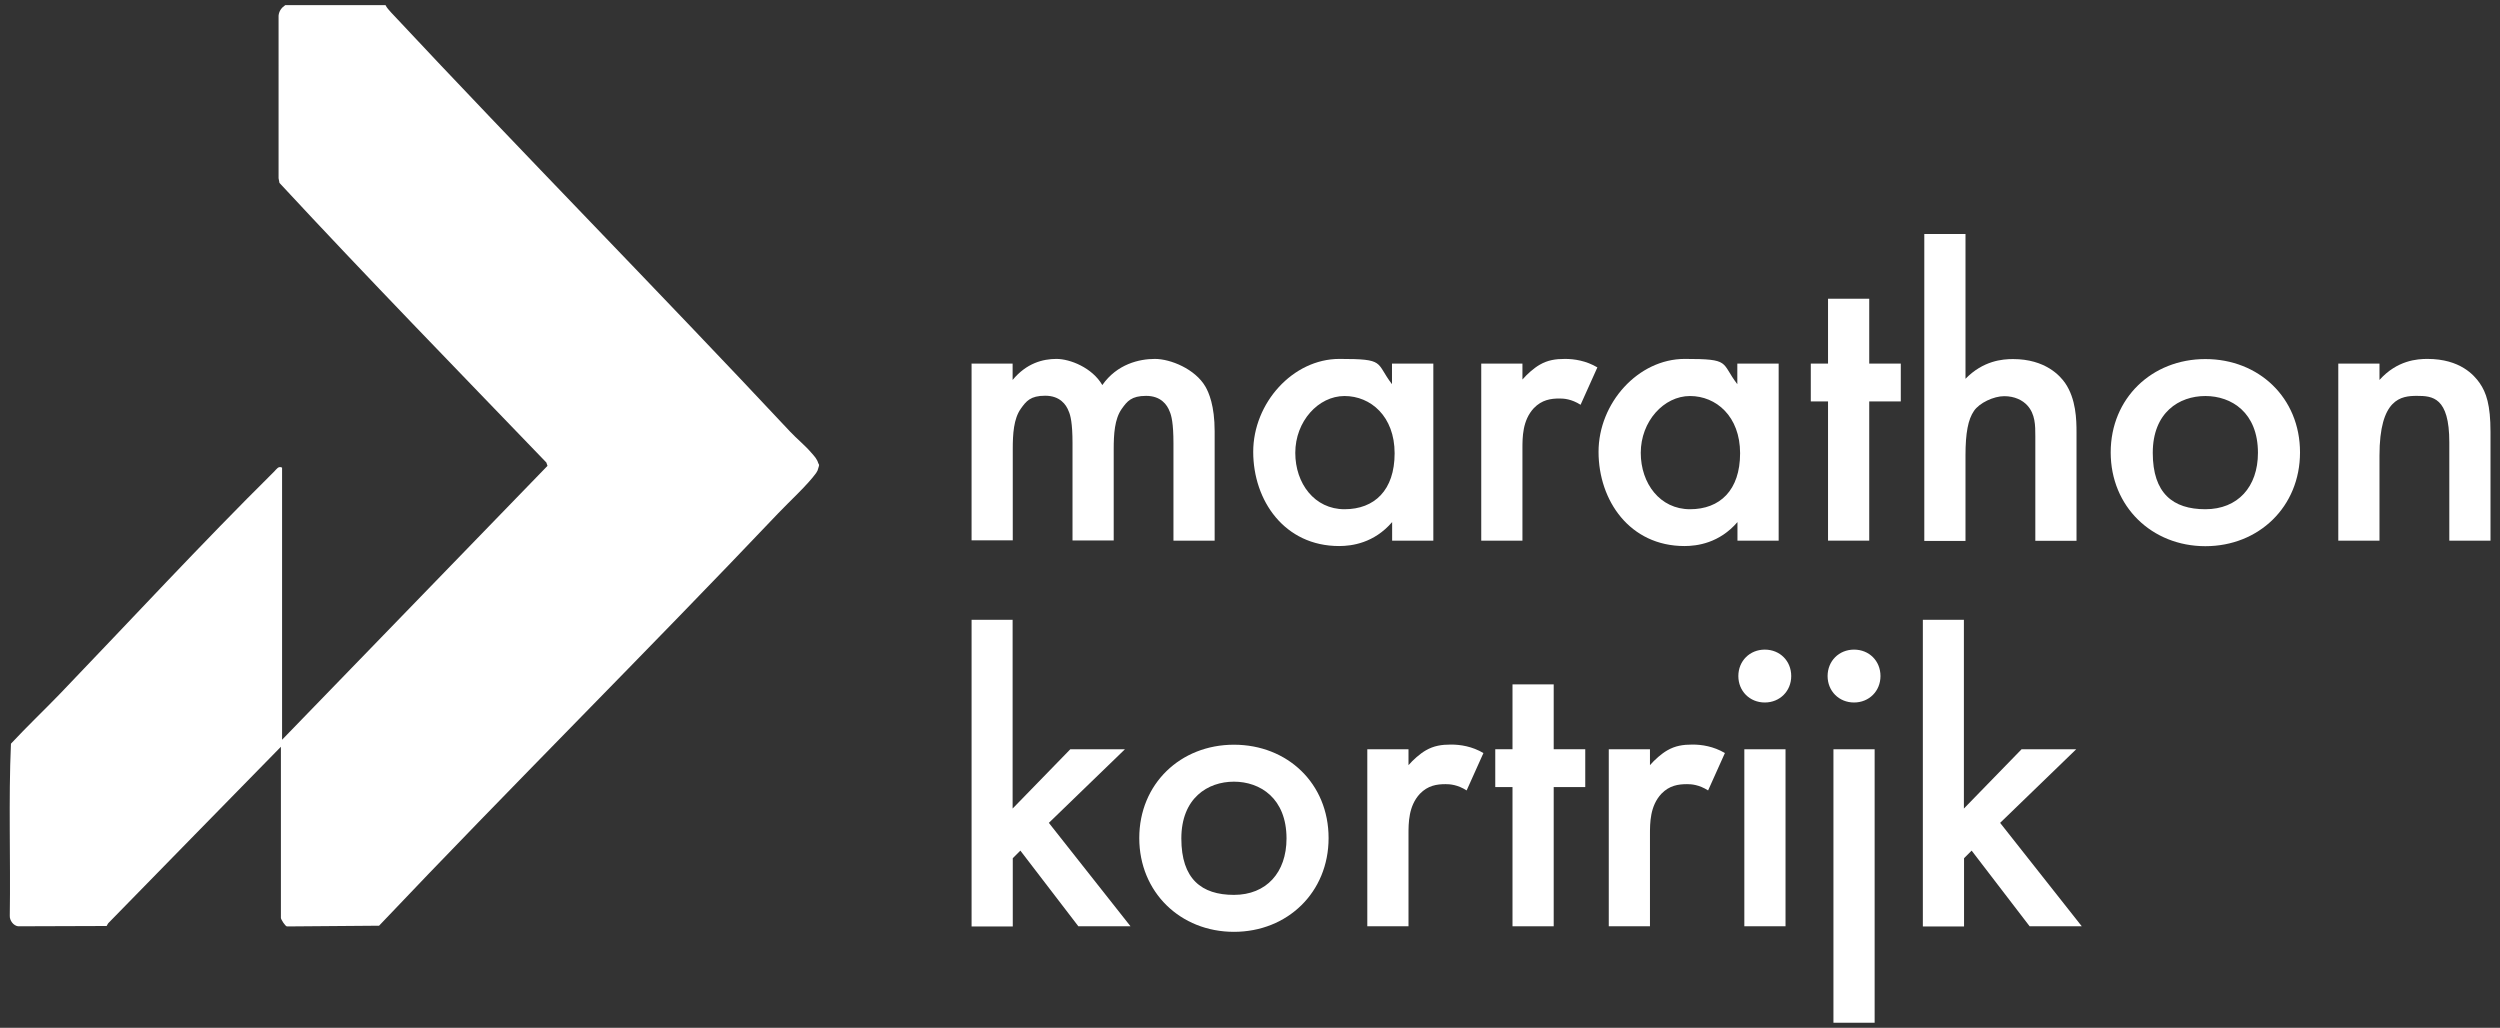
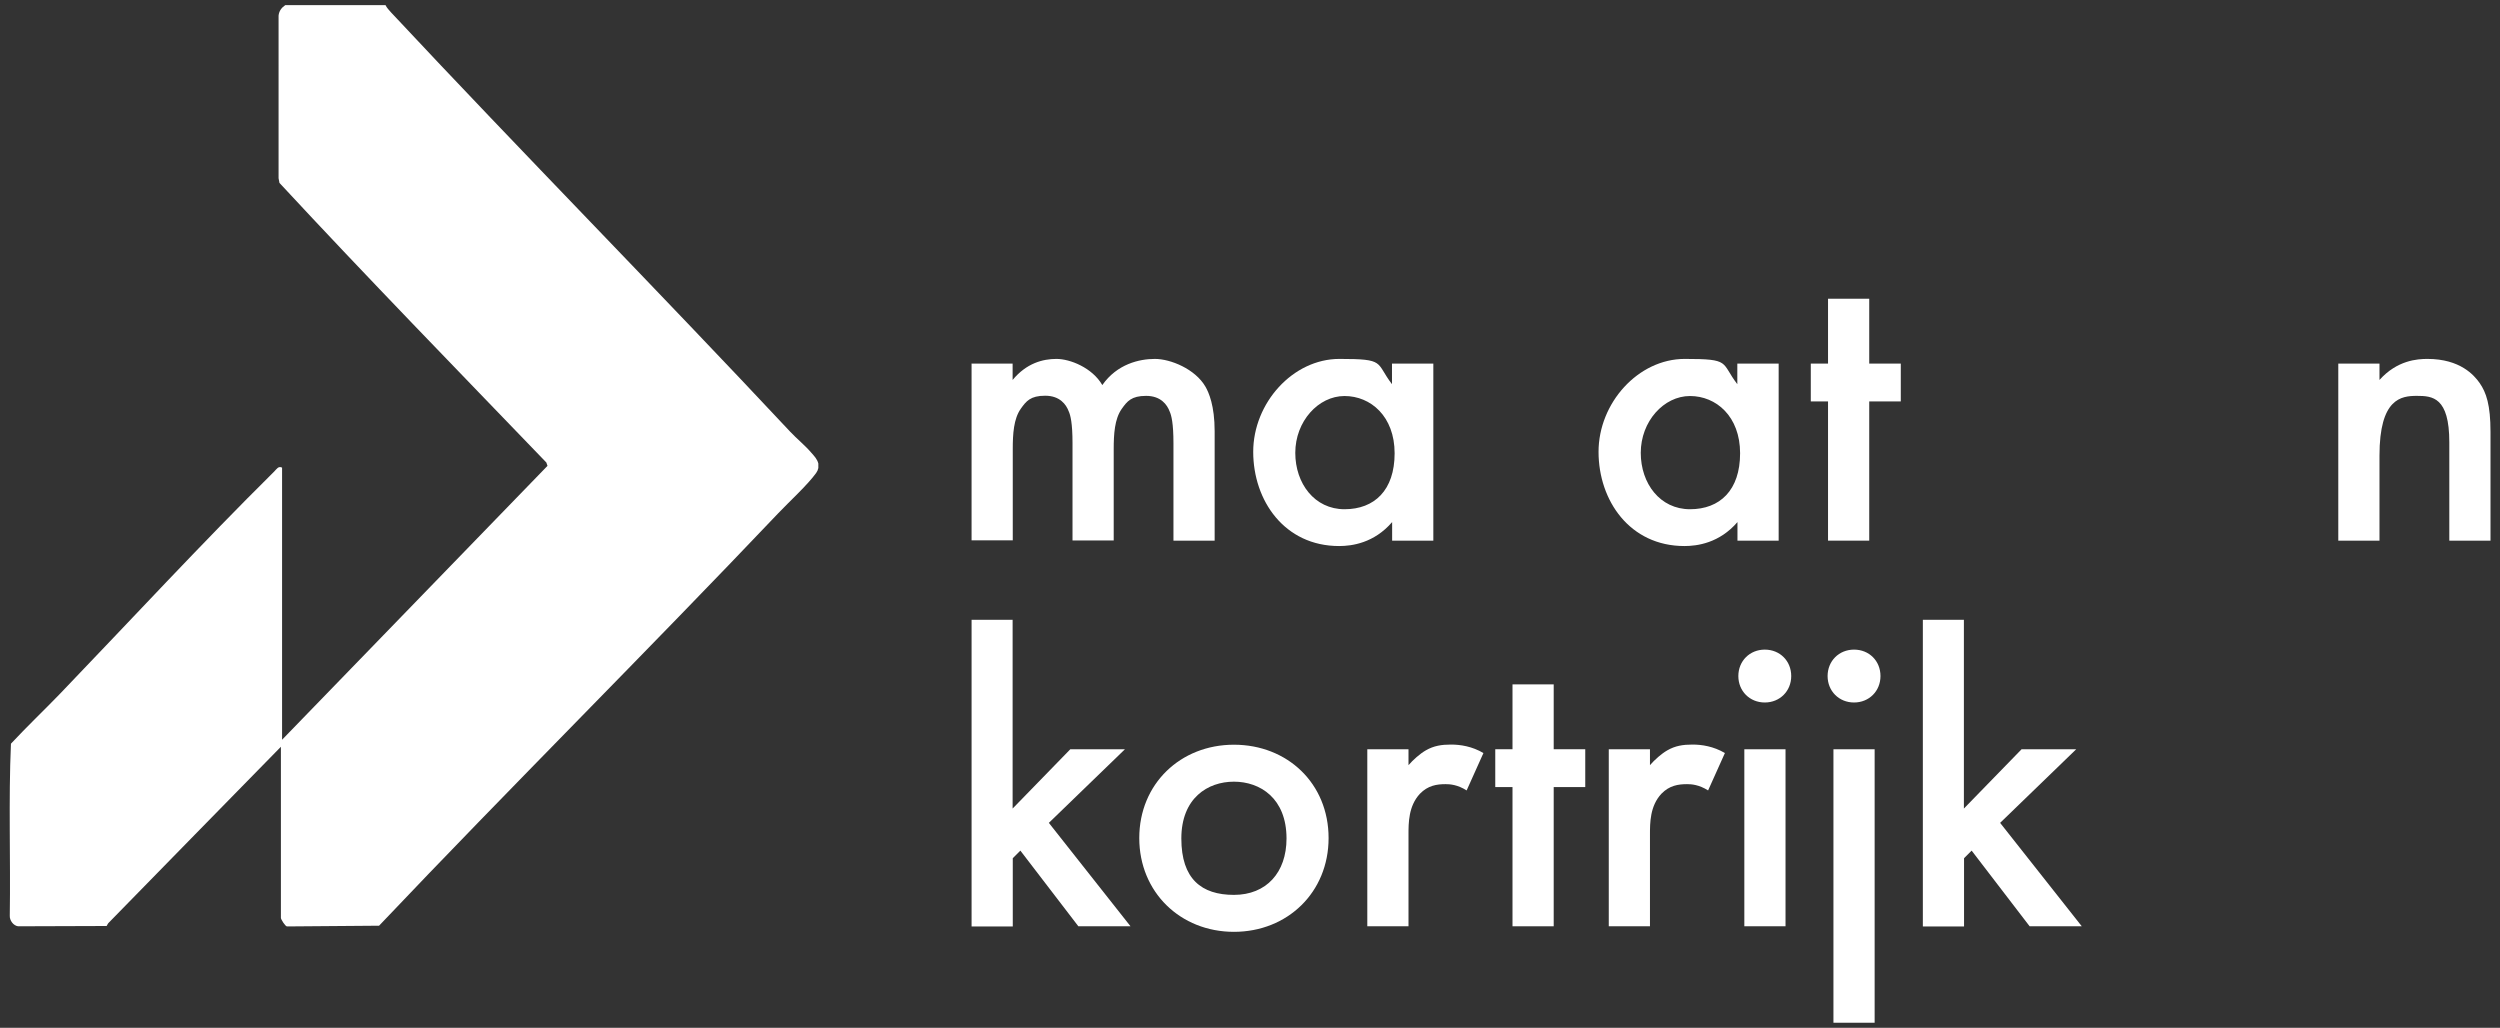
<svg xmlns="http://www.w3.org/2000/svg" id="marathon__x0D_kortrijk" version="1.1" viewBox="0 0 1711.4 703.6">
  <rect x="0" y="0" width="1711.4" height="703.6" fill="#333333" stroke="none" />
  <defs>
    <style>
      .st0 {
        fill: #fff;
      }
    </style>
  </defs>
  <g>
    <path class="st0" d="M263.9,3.5c.8,1.7,2.5,3.6,3.8,5,90.2,96.5,183,190.6,273.3,287.1,4.5,4.8,10,9.2,14.2,14.1,2.2,2.5,4.2,4.5,5,7.6v3.1c-.4,1.5-.6,2.1-1.5,3.4-5.9,8.2-18.5,19.7-25.9,27.5-90.2,95-183.2,187.4-273.3,282.4l-63,.5c-1.2,0-4.2-4.9-4.2-5.8v-117.2c-39.3,40.2-78.7,80.3-118,120.6-.6.6-.8,1.4-1.3,2.1l-60.6.2c-3.2-.4-5.9-4-5.7-7.3.6-39.2-.9-78.6.8-117.7,10.9-11.7,22.5-22.7,33.7-34.3,48.6-50.6,96.6-102.6,146.5-152,1.8-1.8,2.8-3.9,5.4-2.7v186.3l181.7-187.5-.8-2.3c-61.1-63.5-122.7-126.7-182.7-191.4l-.6-3.2V10.7c.3-3.2,2.1-5.5,4.6-7.2h68.7Z" />
-     <path class="st0" d="M560,320.3c-1.1-.2-1.2-2.7,0-3.1,0,.2.7.5.7,1.2s-.5,1.3-.7,1.9Z" />
  </g>
  <g>
    <path class="st0" d="M665,248.9h28.2v11.2c9.5-11.5,20.7-14.4,30-14.4s24.5,6,31.4,17.9c10.1-14.4,25.3-17.9,36-17.9s27.6,6.9,34.6,19c2.3,4,6.3,13,6.3,30.5v74.9h-28.2v-66.8c0-13.5-1.4-19-2.6-21.6-1.7-4.6-6-10.7-16.1-10.7s-13,3.7-16.7,8.9c-4.9,6.9-5.5,17.3-5.5,27.6v62.5h-28.2v-66.8c0-13.5-1.4-19-2.6-21.6-1.7-4.6-6-10.7-16.1-10.7s-13,3.7-16.7,8.9c-4.9,6.9-5.5,17.3-5.5,27.6v62.5h-28.2v-121.2Z" />
    <path class="st0" d="M953,248.9h28.2v121.2h-28.2v-12.7c-12.4,14.4-27.6,16.4-36.3,16.4-37.4,0-58.8-31.1-58.8-64.5s27.1-63.6,59-63.6,24.5,2.3,36,17.3v-14.1ZM886.7,310c0,21,13.2,38.6,33.7,38.6s34.3-13,34.3-38.3-16.4-39.2-34.3-39.2-33.7,17.3-33.7,38.9Z" />
-     <path class="st0" d="M1014,248.9h28.2v10.9c3.2-3.7,7.8-7.8,11.8-10.1,5.5-3.2,10.9-4,17.3-4s14.4,1.2,22.2,5.8l-11.5,25.6c-6.3-4-11.5-4.3-14.4-4.3-6,0-12.1.9-17.6,6.6-7.8,8.4-7.8,19.9-7.8,27.9v62.8h-28.2v-121.2Z" />
    <path class="st0" d="M1189.4,248.9h28.2v121.2h-28.2v-12.7c-12.4,14.4-27.6,16.4-36.3,16.4-37.4,0-58.8-31.1-58.8-64.5s27.1-63.6,59-63.6,24.5,2.3,36,17.3v-14.1ZM1123.2,310c0,21,13.2,38.6,33.7,38.6s34.3-13,34.3-38.3-16.4-39.2-34.3-39.2-33.7,17.3-33.7,38.9Z" />
    <path class="st0" d="M1279.6,274.8v95.3h-28.2v-95.3h-11.8v-25.9h11.8v-44.4h28.2v44.4h21.6v25.9h-21.6Z" />
-     <path class="st0" d="M1317.3,160.2h28.2v99.1c12.1-12.4,25.3-13.5,32.5-13.5,22.2,0,32.3,11.5,35.7,16.4,7.5,10.9,7.8,25.1,7.8,33.7v74.3h-28.2v-71.7c0-7.2,0-15-5.5-21-3.2-3.5-8.6-6.3-15.8-6.3s-17,4.6-20.7,10.1c-4,5.8-5.8,15-5.8,30.5v58.5h-28.2v-209.9Z" />
-     <path class="st0" d="M1574.5,309.7c0,37.2-28.2,64.2-64.8,64.2s-64.8-27.1-64.8-64.2,28.2-63.9,64.8-63.9,64.8,26.5,64.8,63.9ZM1545.7,310c0-27.6-18.1-38.9-36-38.9s-36,11.2-36,38.9,13.8,38.6,36,38.6,36-15.3,36-38.6Z" />
    <path class="st0" d="M1600.7,248.9h28.2v11.2c12.1-13.5,25.9-14.4,32.8-14.4,22.5,0,32,11.2,35.7,16.4,4.6,6.6,7.5,15,7.5,33.7v74.3h-28.2v-67.4c0-30.8-11.5-31.7-22.2-31.7s-25.6,1.7-25.6,40.9v58.2h-28.2v-121.2Z" />
    <path class="st0" d="M693.2,424.2v129.3l39.5-40.6h37.4l-52.1,50.4,55.9,70.8h-35.7l-39.7-51.8-5.2,5.2v46.7h-28.2v-209.9h28.2Z" />
    <path class="st0" d="M909.5,573.7c0,37.2-28.2,64.2-64.8,64.2s-64.8-27.1-64.8-64.2,28.2-63.9,64.8-63.9,64.8,26.5,64.8,63.9ZM880.7,574c0-27.6-18.1-38.9-36-38.9s-36,11.2-36,38.9,13.8,38.6,36,38.6,36-15.3,36-38.6Z" />
    <path class="st0" d="M936,512.9h28.2v10.9c3.2-3.7,7.8-7.8,11.8-10.1,5.5-3.2,10.9-4,17.3-4s14.4,1.2,22.2,5.8l-11.5,25.6c-6.3-4-11.5-4.3-14.4-4.3-6,0-12.1.9-17.6,6.6-7.8,8.4-7.8,19.9-7.8,27.9v62.8h-28.2v-121.2Z" />
    <path class="st0" d="M1063.6,538.8v95.3h-28.2v-95.3h-11.8v-25.9h11.8v-44.4h28.2v44.4h21.6v25.9h-21.6Z" />
    <path class="st0" d="M1101.3,512.9h28.2v10.9c3.2-3.7,7.8-7.8,11.8-10.1,5.5-3.2,10.9-4,17.3-4s14.4,1.2,22.2,5.8l-11.5,25.6c-6.3-4-11.5-4.3-14.4-4.3-6,0-12.1.9-17.6,6.6-7.8,8.4-7.8,19.9-7.8,27.9v62.8h-28.2v-121.2Z" />
    <path class="st0" d="M1208.1,444.7c10.4,0,18.1,7.8,18.1,18.1s-7.8,18.1-18.1,18.1-18.1-7.8-18.1-18.1,7.8-18.1,18.1-18.1ZM1222.3,512.9v121.2h-28.2v-121.2h28.2Z" />
    <path class="st0" d="M1269.2,444.7c10.4,0,18.1,7.8,18.1,18.1s-7.8,18.1-18.1,18.1-18.1-7.8-18.1-18.1,7.8-18.1,18.1-18.1ZM1283.3,512.9v187.2h-28.2v-187.2h28.2Z" />
    <path class="st0" d="M1344.4,424.2v129.3l39.5-40.6h37.4l-52.1,50.4,55.9,70.8h-35.7l-39.7-51.8-5.2,5.2v46.7h-28.2v-209.9h28.2Z" />
  </g>
</svg>